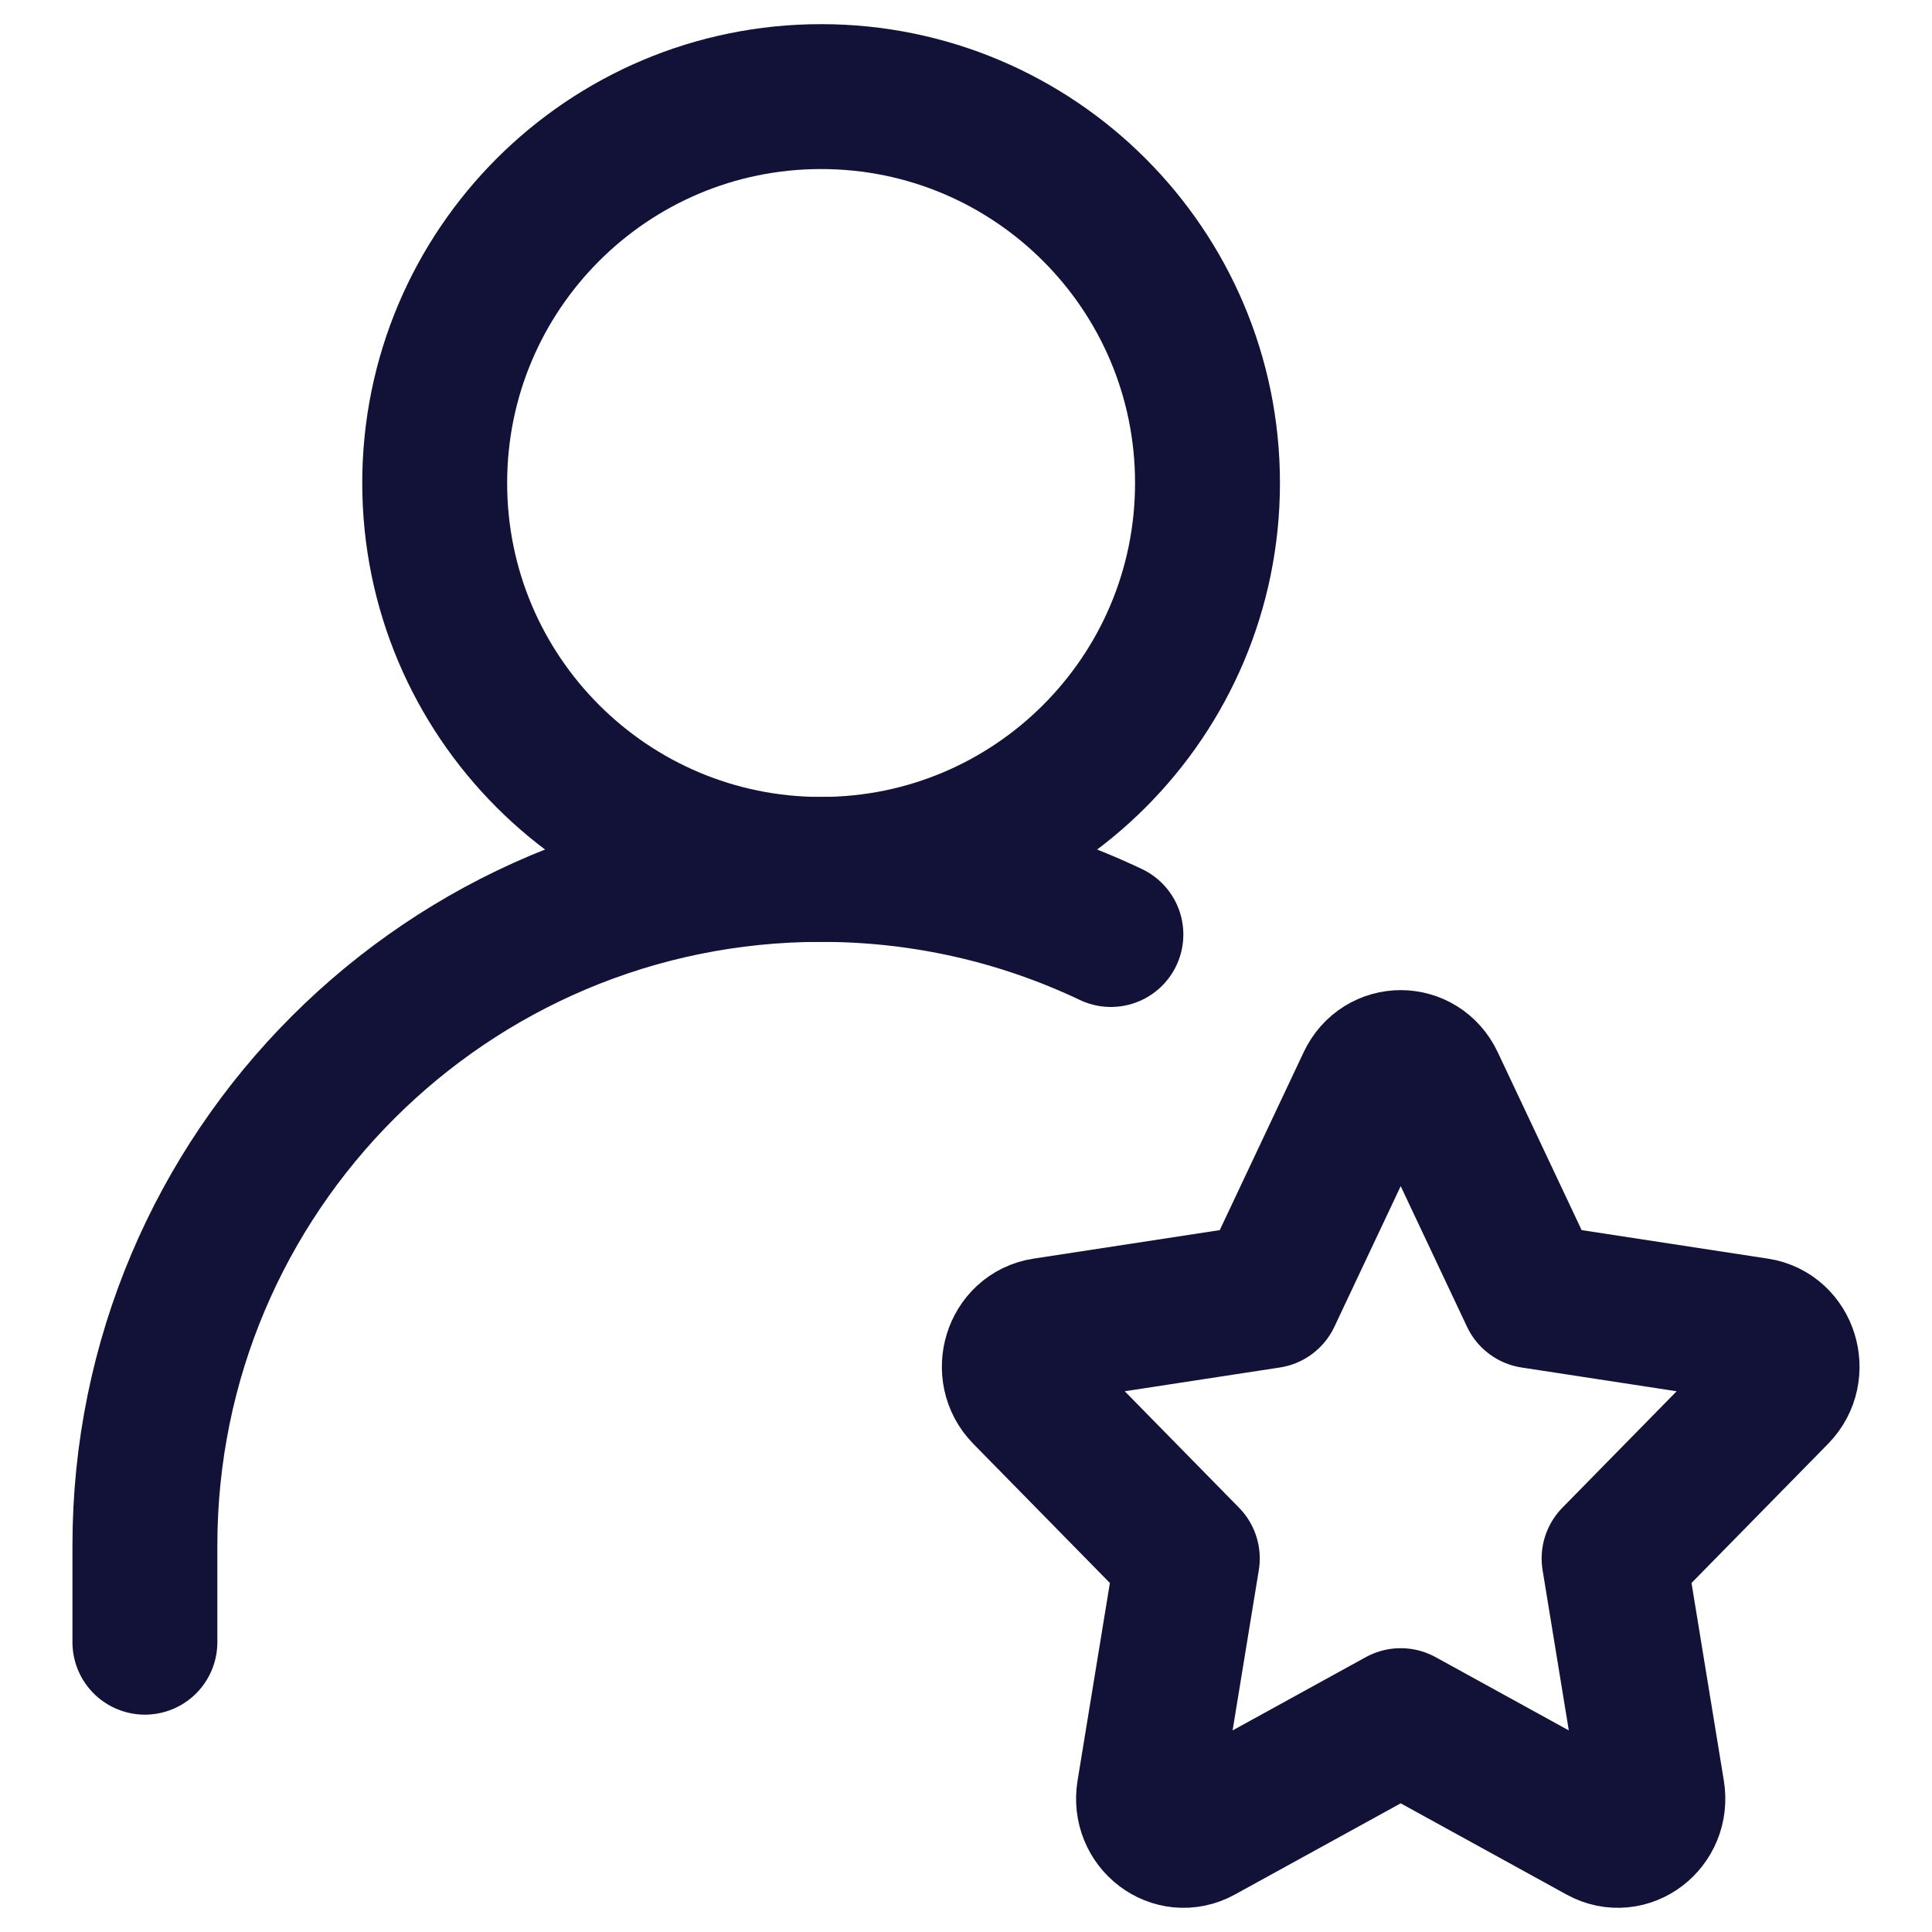
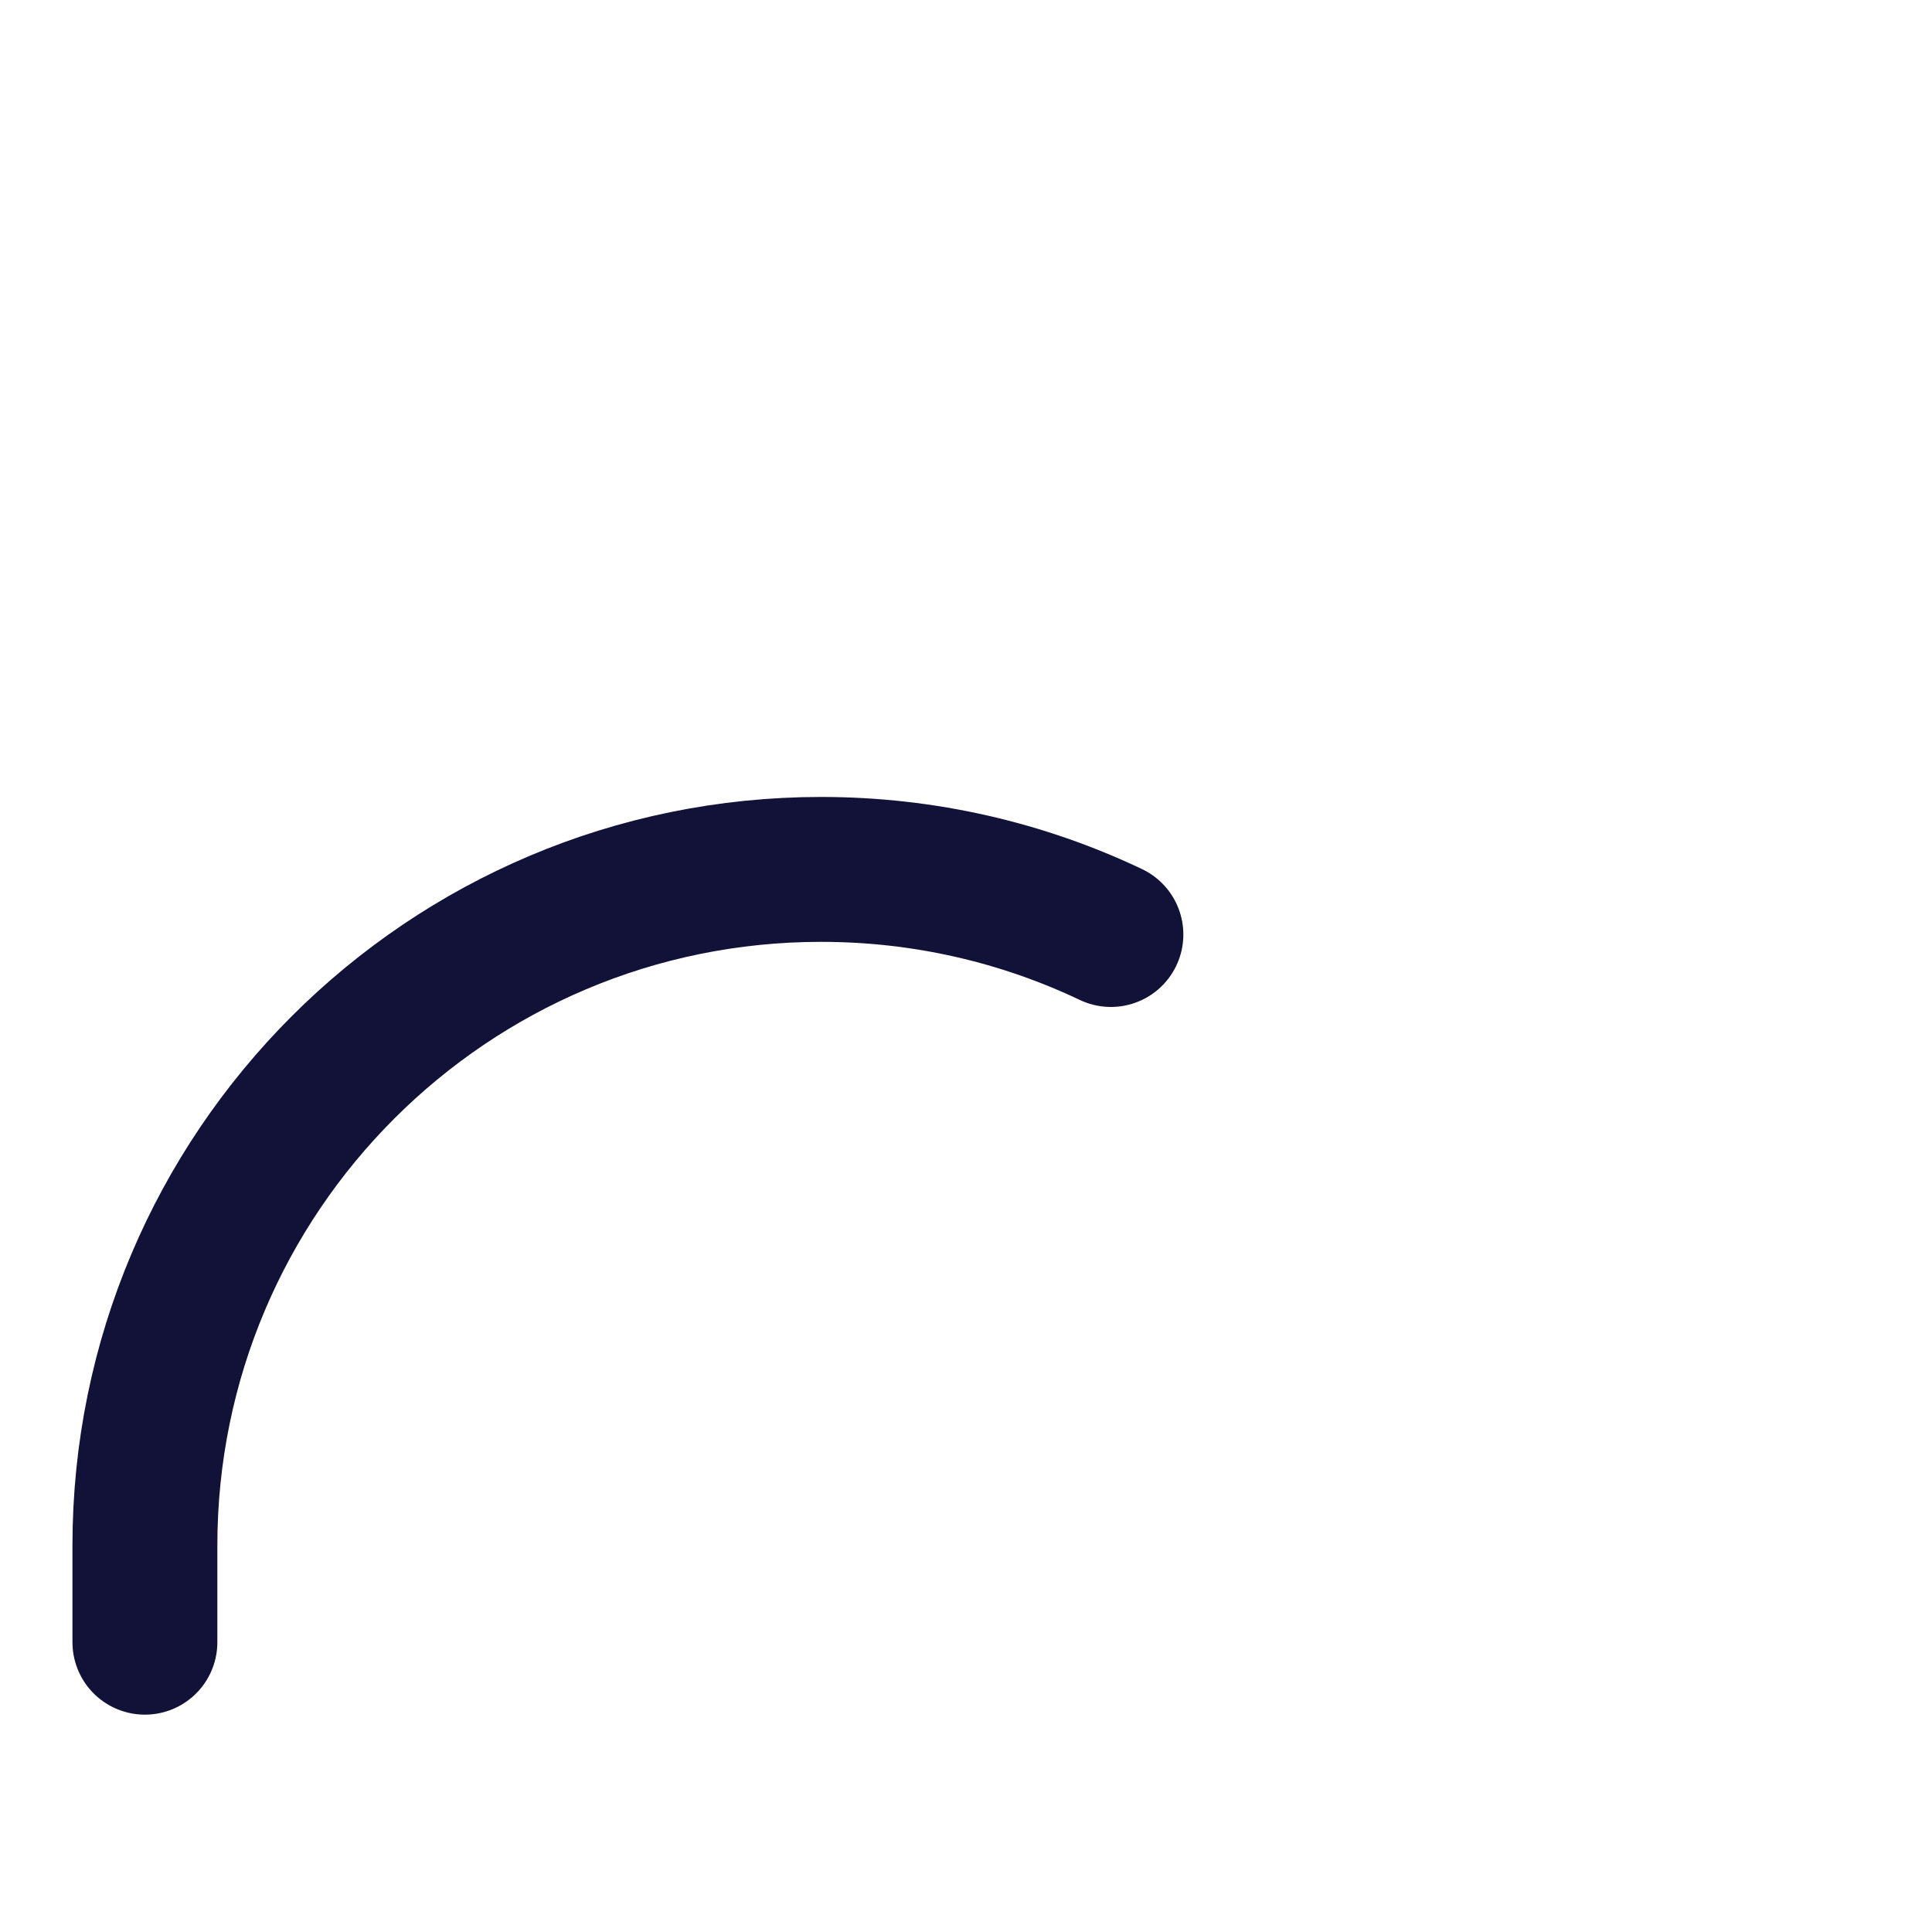
<svg xmlns="http://www.w3.org/2000/svg" width="20" height="20" viewBox="0 0 20 20" fill="none">
-   <path d="M8.5 9C10.709 9 12.5 7.209 12.5 5C12.5 2.791 10.709 1 8.5 1C6.291 1 4.5 2.791 4.5 5C4.5 7.209 6.291 9 8.5 9Z" stroke="#121239" stroke-width="1.5" stroke-linecap="round" stroke-linejoin="round" />
  <path d="M1.5 17V16C1.5 12.134 4.634 9 8.5 9C9.574 9 10.591 9.242 11.5 9.674" stroke="#121239" stroke-width="1.5" stroke-linecap="round" stroke-linejoin="round" />
-   <path d="M13.135 13.415L14.174 11.212C14.307 10.929 14.693 10.929 14.826 11.212L15.865 13.415L18.189 13.771C18.487 13.816 18.605 14.2 18.39 14.42L16.709 16.133L17.105 18.554C17.156 18.865 16.845 19.102 16.578 18.955L14.5 17.812L12.422 18.955C12.155 19.102 11.844 18.865 11.895 18.554L12.291 16.133L10.61 14.42C10.395 14.2 10.513 13.816 10.811 13.771L13.135 13.415Z" stroke="#121239" stroke-width="1.5" stroke-linecap="round" stroke-linejoin="round" />
</svg>